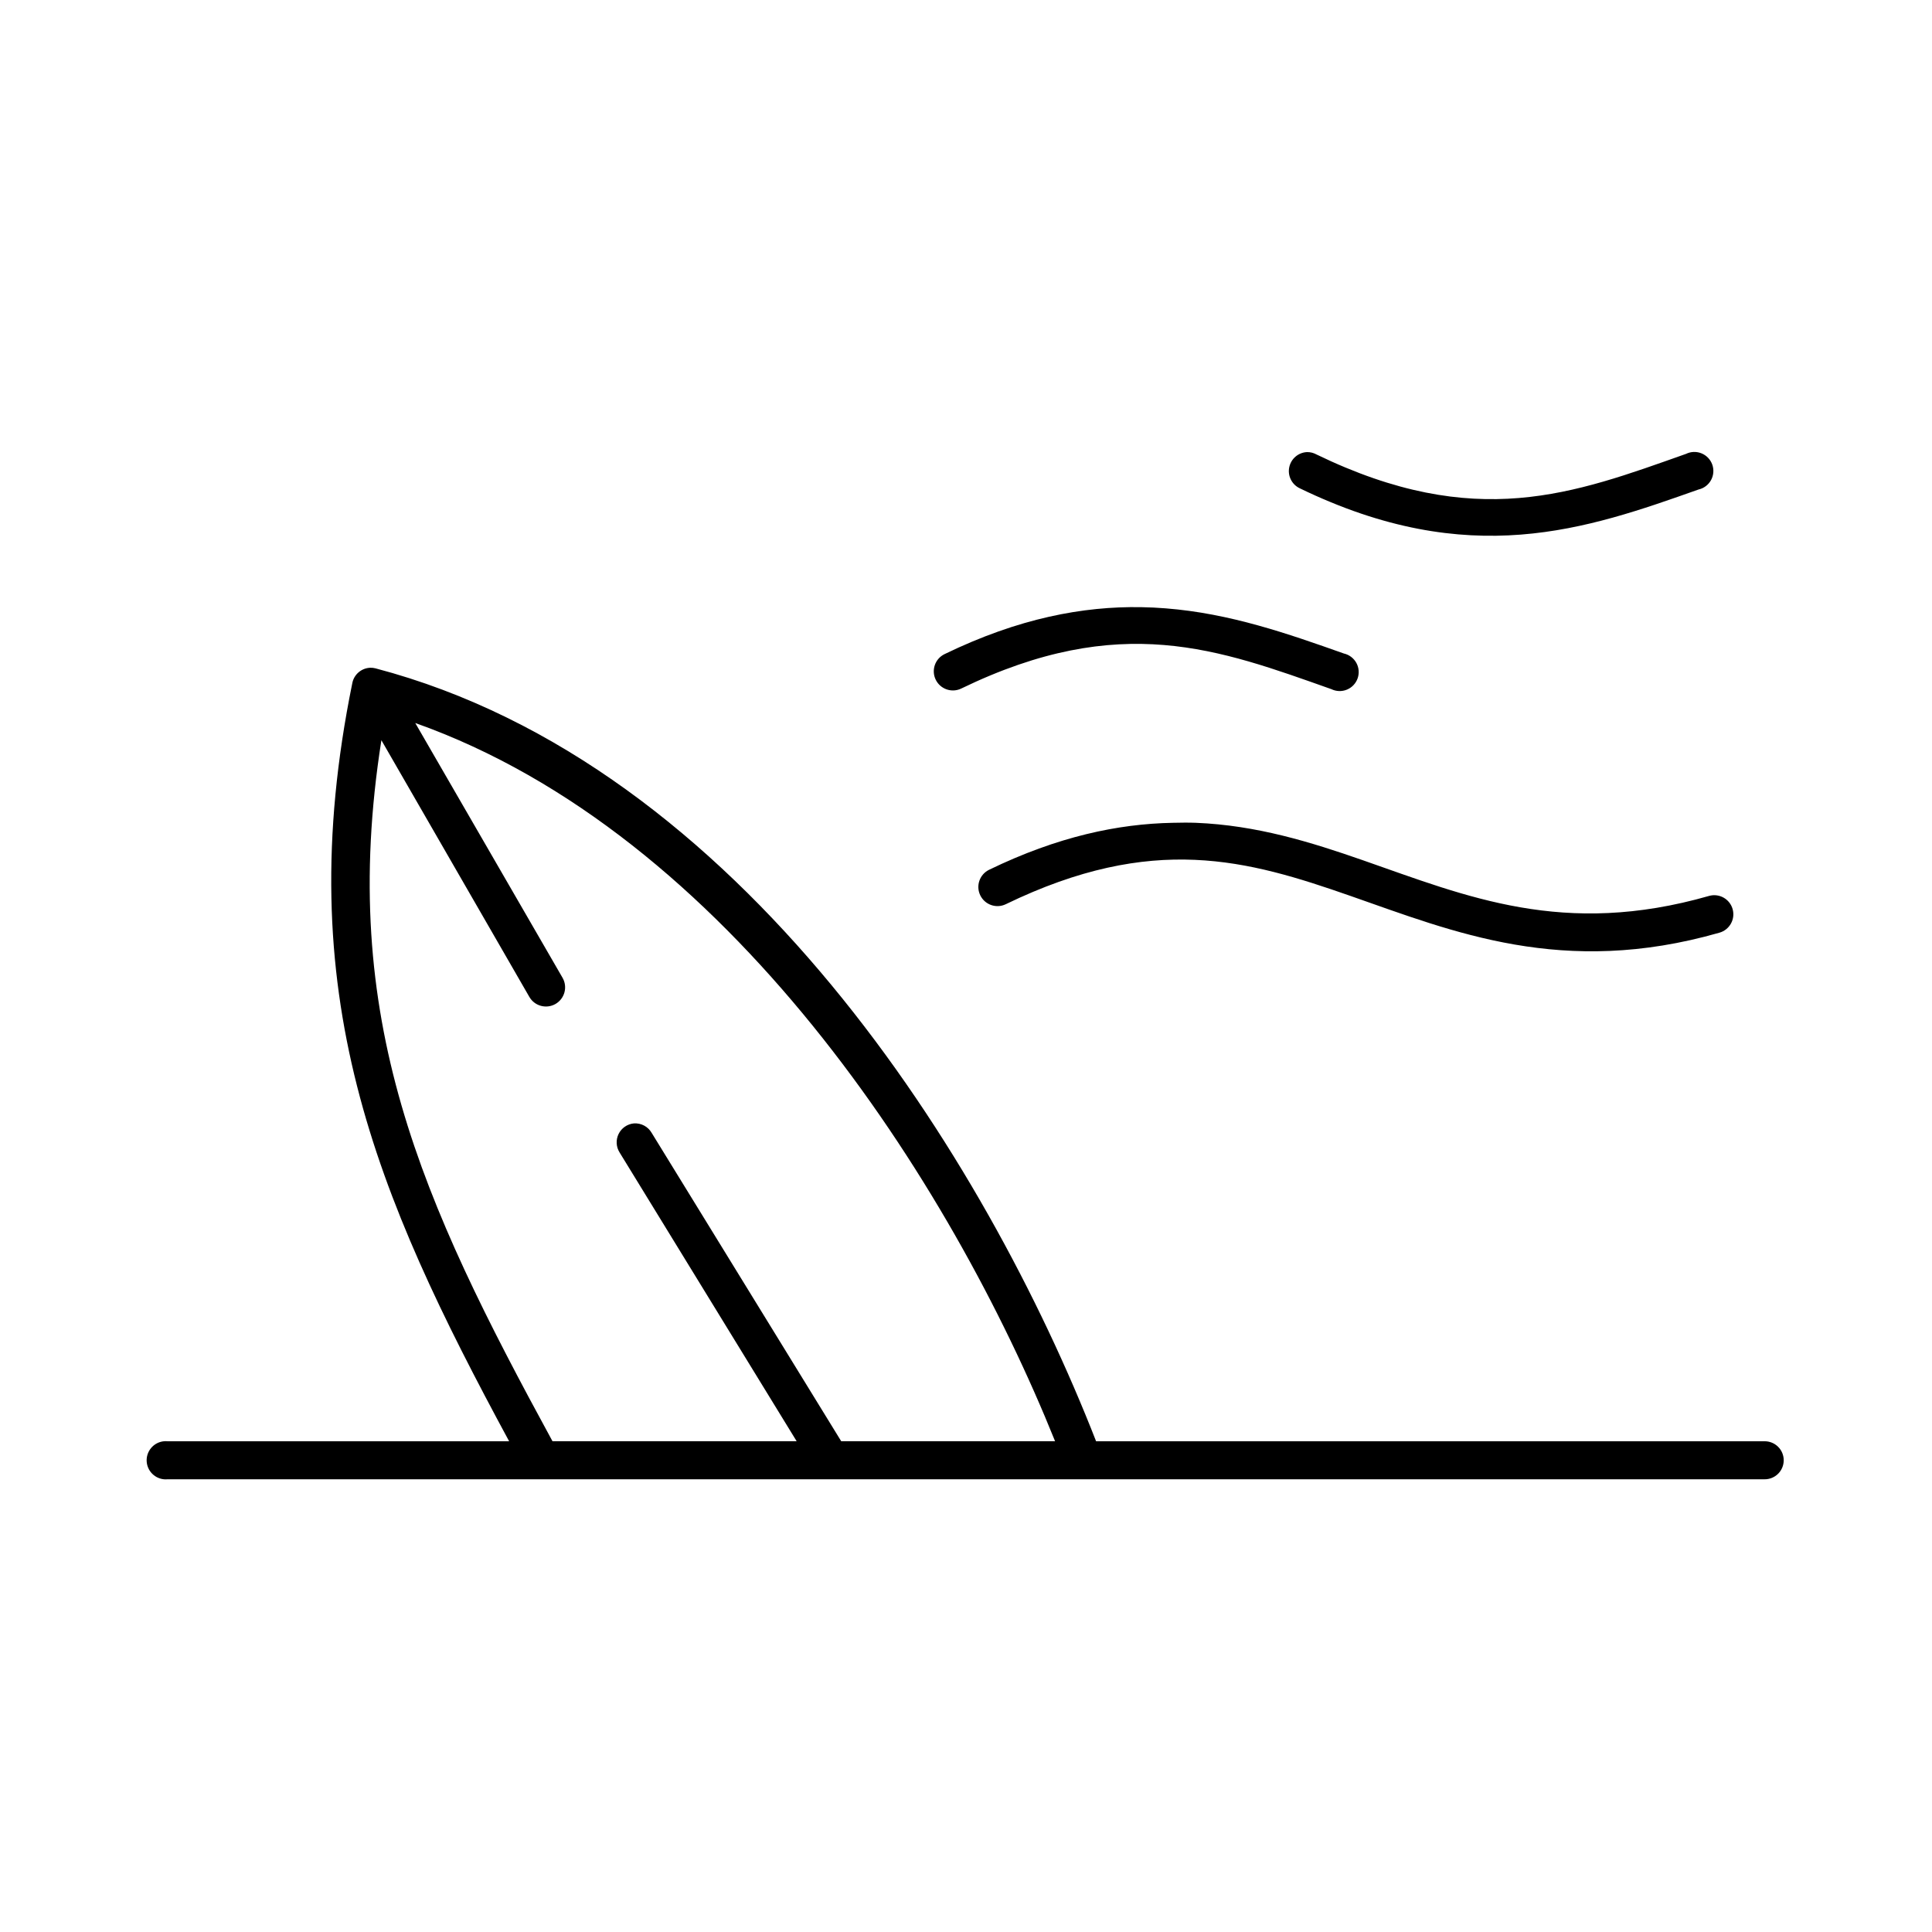
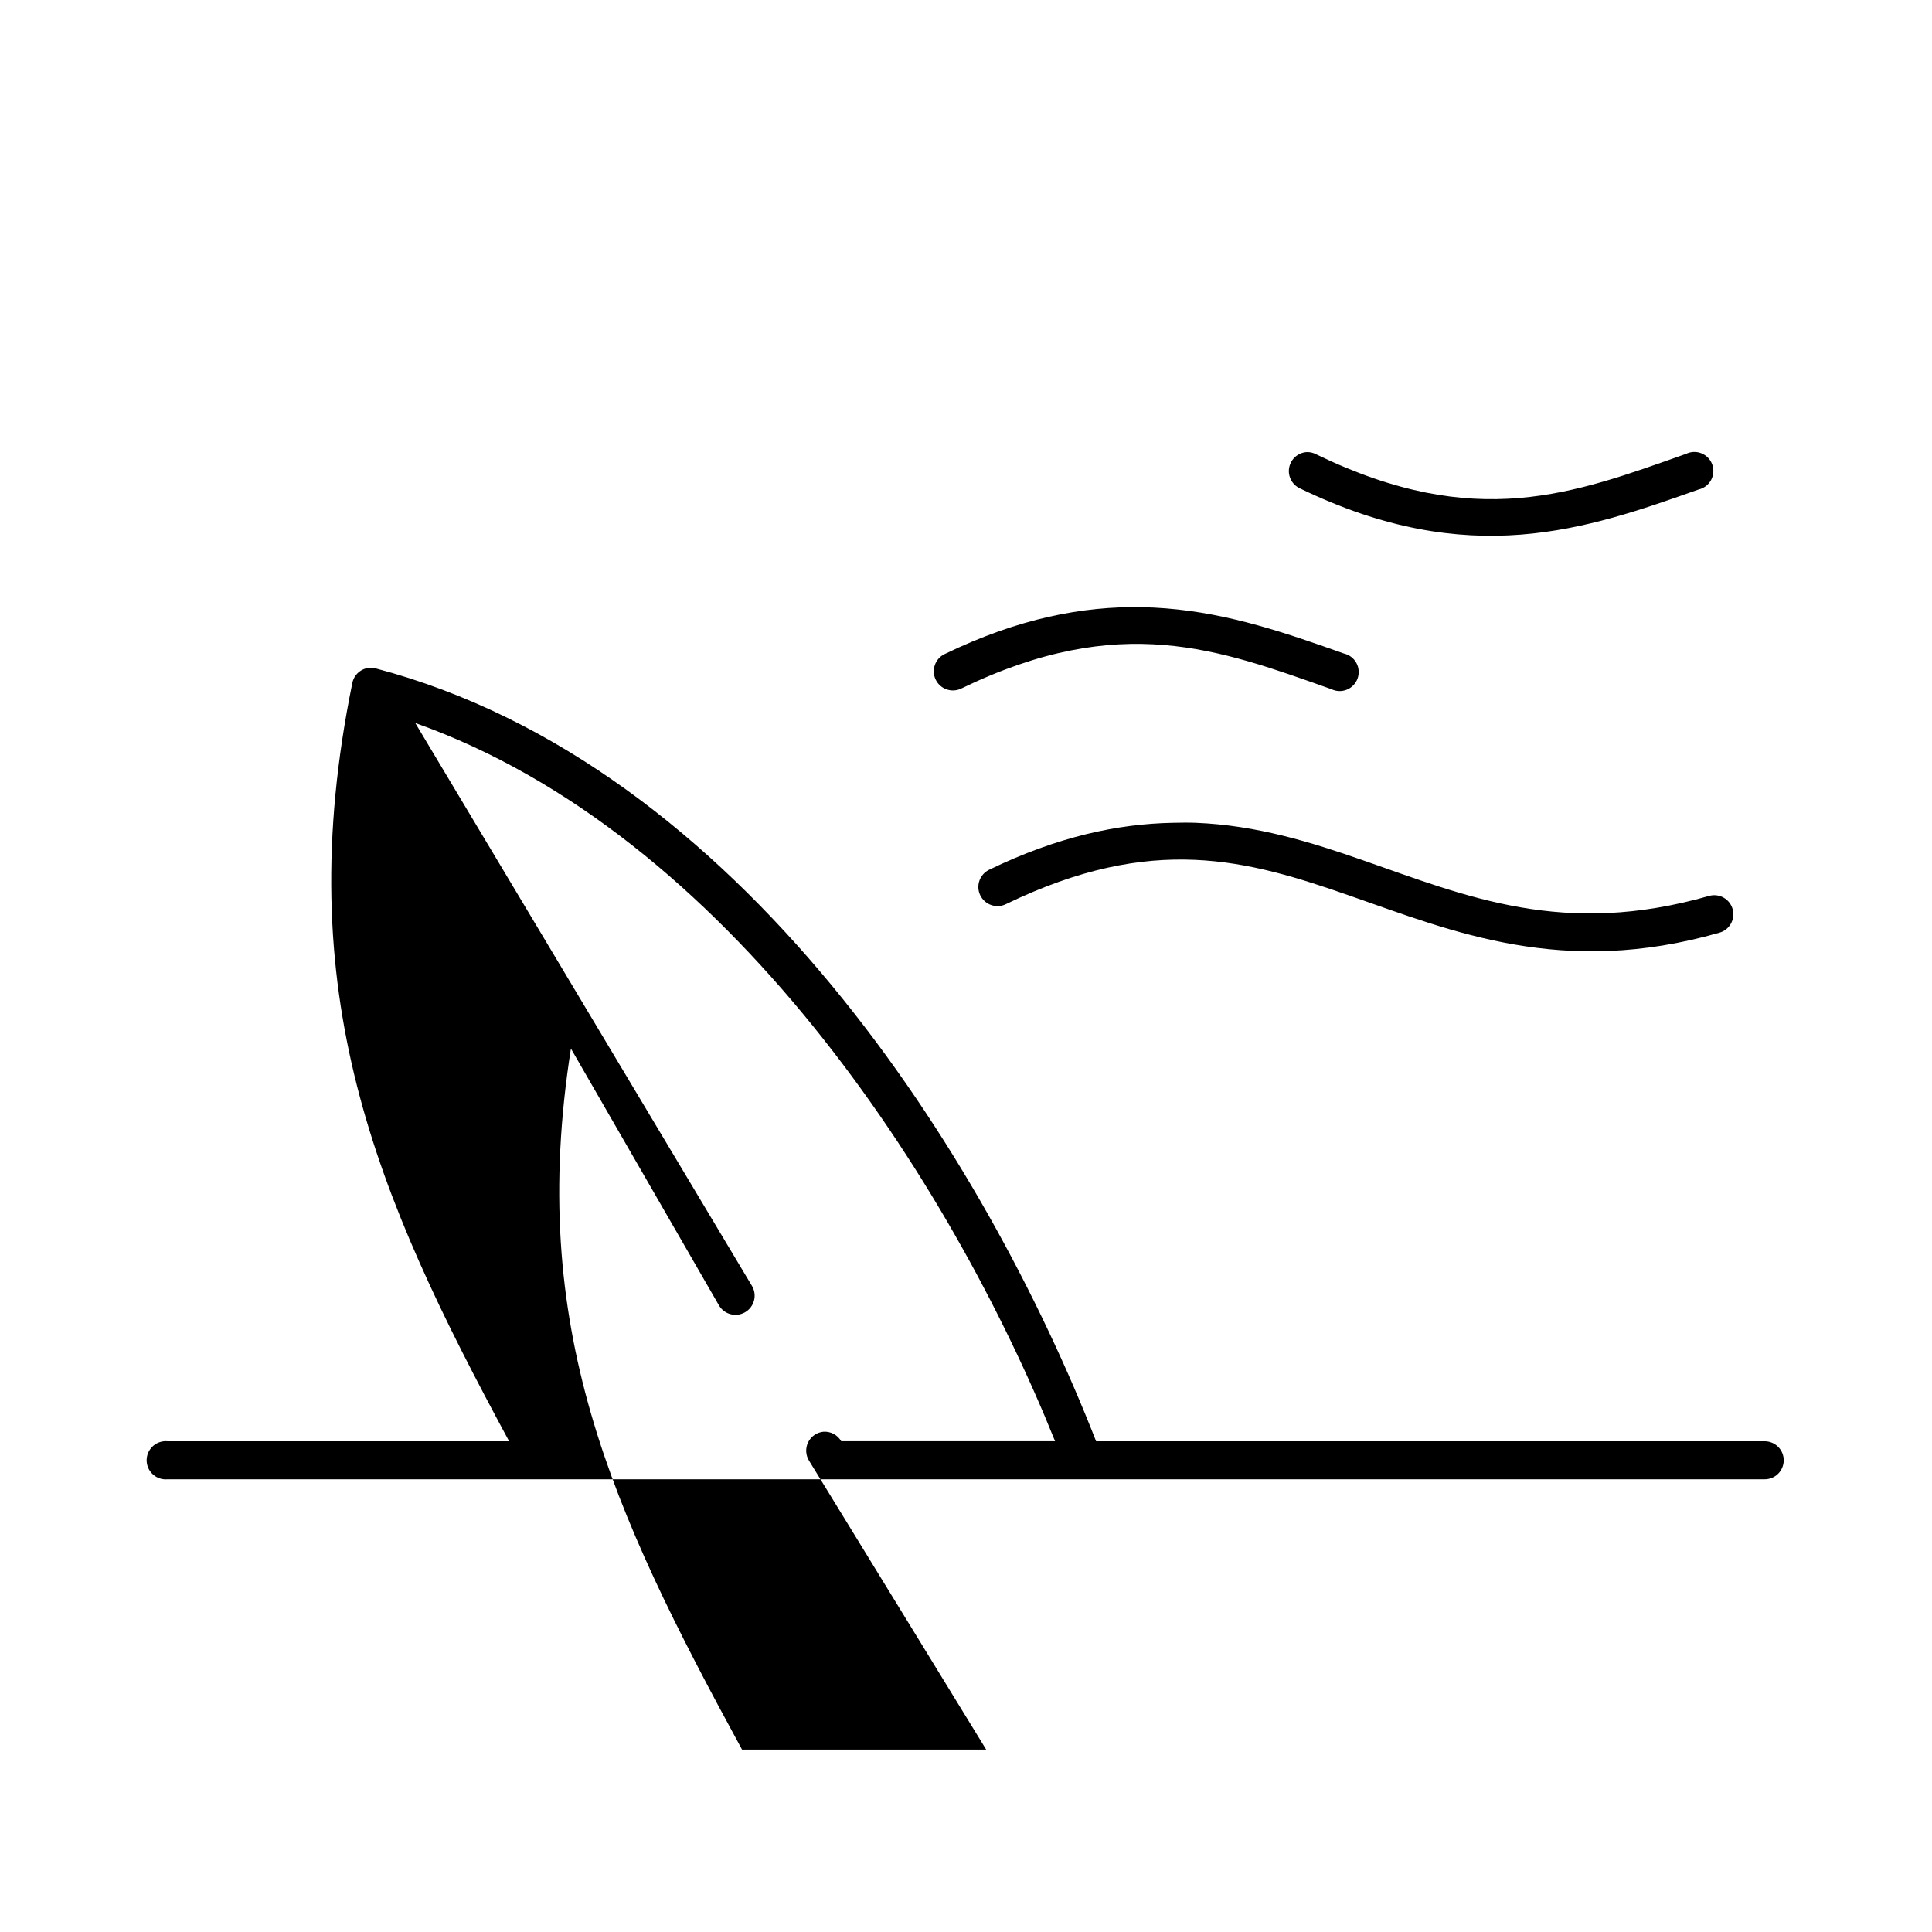
<svg xmlns="http://www.w3.org/2000/svg" fill="#000000" width="800px" height="800px" version="1.1" viewBox="144 144 512 512">
-   <path d="m490.37 263.81c-2.32 0.105-4.266 1.785-4.715 4.062s0.719 4.566 2.824 5.543c44.957 21.777 75.973 10.812 105.64 0.312 1.406-0.312 2.609-1.211 3.309-2.469 0.699-1.258 0.824-2.754 0.352-4.113-0.477-1.355-1.508-2.445-2.84-2.996-1.332-0.547-2.832-0.5-4.125 0.133-29.746 10.527-55.711 20.609-97.93 0.156-0.77-0.426-1.637-0.645-2.516-0.629zm-43.926 41.094c-15.406-0.258-32.445 2.906-52.113 12.438-2.523 1.215-3.582 4.246-2.363 6.769 1.219 2.519 4.25 3.578 6.769 2.359 42.219-20.449 68.34-10.367 98.086 0.16 1.293 0.629 2.793 0.676 4.125 0.129s2.363-1.637 2.84-2.996c0.473-1.355 0.348-2.852-0.352-4.109s-1.902-2.156-3.309-2.473c-14.832-5.25-30.121-10.625-47.23-11.965-2.141-0.168-4.254-0.277-6.453-0.312zm-204.36 16.059c-2.332 0.105-4.289 1.797-4.723 4.094-16.734 82.109 6.223 135.53 41.562 200.89h-90.527c-0.312-0.027-0.629-0.027-0.945 0-2.781 0.262-4.824 2.731-4.566 5.512 0.262 2.781 2.731 4.828 5.512 4.566h423.2c1.348 0.02 2.648-0.504 3.609-1.449 0.961-0.949 1.5-2.242 1.5-3.59 0-1.348-0.539-2.641-1.5-3.586-0.961-0.949-2.262-1.469-3.609-1.453h-177.12c-29.246-74.848-94.211-179.38-190.97-204.83-0.465-0.121-0.941-0.172-1.418-0.156zm11.965 14.641c82.695 29.312 141.78 121.3 169.56 190.34h-56.676l-50.227-81.711c-0.961-1.676-2.793-2.652-4.723-2.519-1.742 0.168-3.277 1.227-4.047 2.801-0.77 1.574-0.668 3.434 0.27 4.914l46.918 76.516h-64.707c-34.668-63.617-56.949-111.91-45.344-185.78l39.203 68.012c1.391 2.438 4.492 3.281 6.926 1.891 1.168-0.668 2.023-1.773 2.379-3.07 0.355-1.301 0.18-2.688-0.488-3.856zm200.74 26.449c-14.504 0.277-30.457 3.625-48.648 12.438-2.523 1.219-3.582 4.25-2.363 6.769 1.219 2.523 4.25 3.582 6.769 2.363 39.051-18.918 64.121-11.695 91.316-2.203 27.195 9.488 56.289 21.641 97.77 9.762 2.695-0.742 4.281-3.523 3.543-6.219-0.738-2.699-3.523-4.285-6.219-3.543-38.586 11.051-64.172 0.188-91.789-9.449-13.809-4.816-28.125-9.266-44.238-9.918-2.016-0.082-4.07-0.039-6.141 0z" />
+   <path d="m490.37 263.81c-2.32 0.105-4.266 1.785-4.715 4.062s0.719 4.566 2.824 5.543c44.957 21.777 75.973 10.812 105.64 0.312 1.406-0.312 2.609-1.211 3.309-2.469 0.699-1.258 0.824-2.754 0.352-4.113-0.477-1.355-1.508-2.445-2.84-2.996-1.332-0.547-2.832-0.5-4.125 0.133-29.746 10.527-55.711 20.609-97.93 0.156-0.77-0.426-1.637-0.645-2.516-0.629zm-43.926 41.094c-15.406-0.258-32.445 2.906-52.113 12.438-2.523 1.215-3.582 4.246-2.363 6.769 1.219 2.519 4.25 3.578 6.769 2.359 42.219-20.449 68.34-10.367 98.086 0.16 1.293 0.629 2.793 0.676 4.125 0.129s2.363-1.637 2.84-2.996c0.473-1.355 0.348-2.852-0.352-4.109s-1.902-2.156-3.309-2.473c-14.832-5.25-30.121-10.625-47.23-11.965-2.141-0.168-4.254-0.277-6.453-0.312zm-204.36 16.059c-2.332 0.105-4.289 1.797-4.723 4.094-16.734 82.109 6.223 135.53 41.562 200.89h-90.527c-0.312-0.027-0.629-0.027-0.945 0-2.781 0.262-4.824 2.731-4.566 5.512 0.262 2.781 2.731 4.828 5.512 4.566h423.2c1.348 0.02 2.648-0.504 3.609-1.449 0.961-0.949 1.5-2.242 1.5-3.59 0-1.348-0.539-2.641-1.5-3.586-0.961-0.949-2.262-1.469-3.609-1.453h-177.12c-29.246-74.848-94.211-179.38-190.97-204.83-0.465-0.121-0.941-0.172-1.418-0.156zm11.965 14.641c82.695 29.312 141.78 121.3 169.56 190.34h-56.676c-0.961-1.676-2.793-2.652-4.723-2.519-1.742 0.168-3.277 1.227-4.047 2.801-0.77 1.574-0.668 3.434 0.27 4.914l46.918 76.516h-64.707c-34.668-63.617-56.949-111.91-45.344-185.78l39.203 68.012c1.391 2.438 4.492 3.281 6.926 1.891 1.168-0.668 2.023-1.773 2.379-3.07 0.355-1.301 0.18-2.688-0.488-3.856zm200.74 26.449c-14.504 0.277-30.457 3.625-48.648 12.438-2.523 1.219-3.582 4.25-2.363 6.769 1.219 2.523 4.25 3.582 6.769 2.363 39.051-18.918 64.121-11.695 91.316-2.203 27.195 9.488 56.289 21.641 97.77 9.762 2.695-0.742 4.281-3.523 3.543-6.219-0.738-2.699-3.523-4.285-6.219-3.543-38.586 11.051-64.172 0.188-91.789-9.449-13.809-4.816-28.125-9.266-44.238-9.918-2.016-0.082-4.07-0.039-6.141 0z" />
</svg>